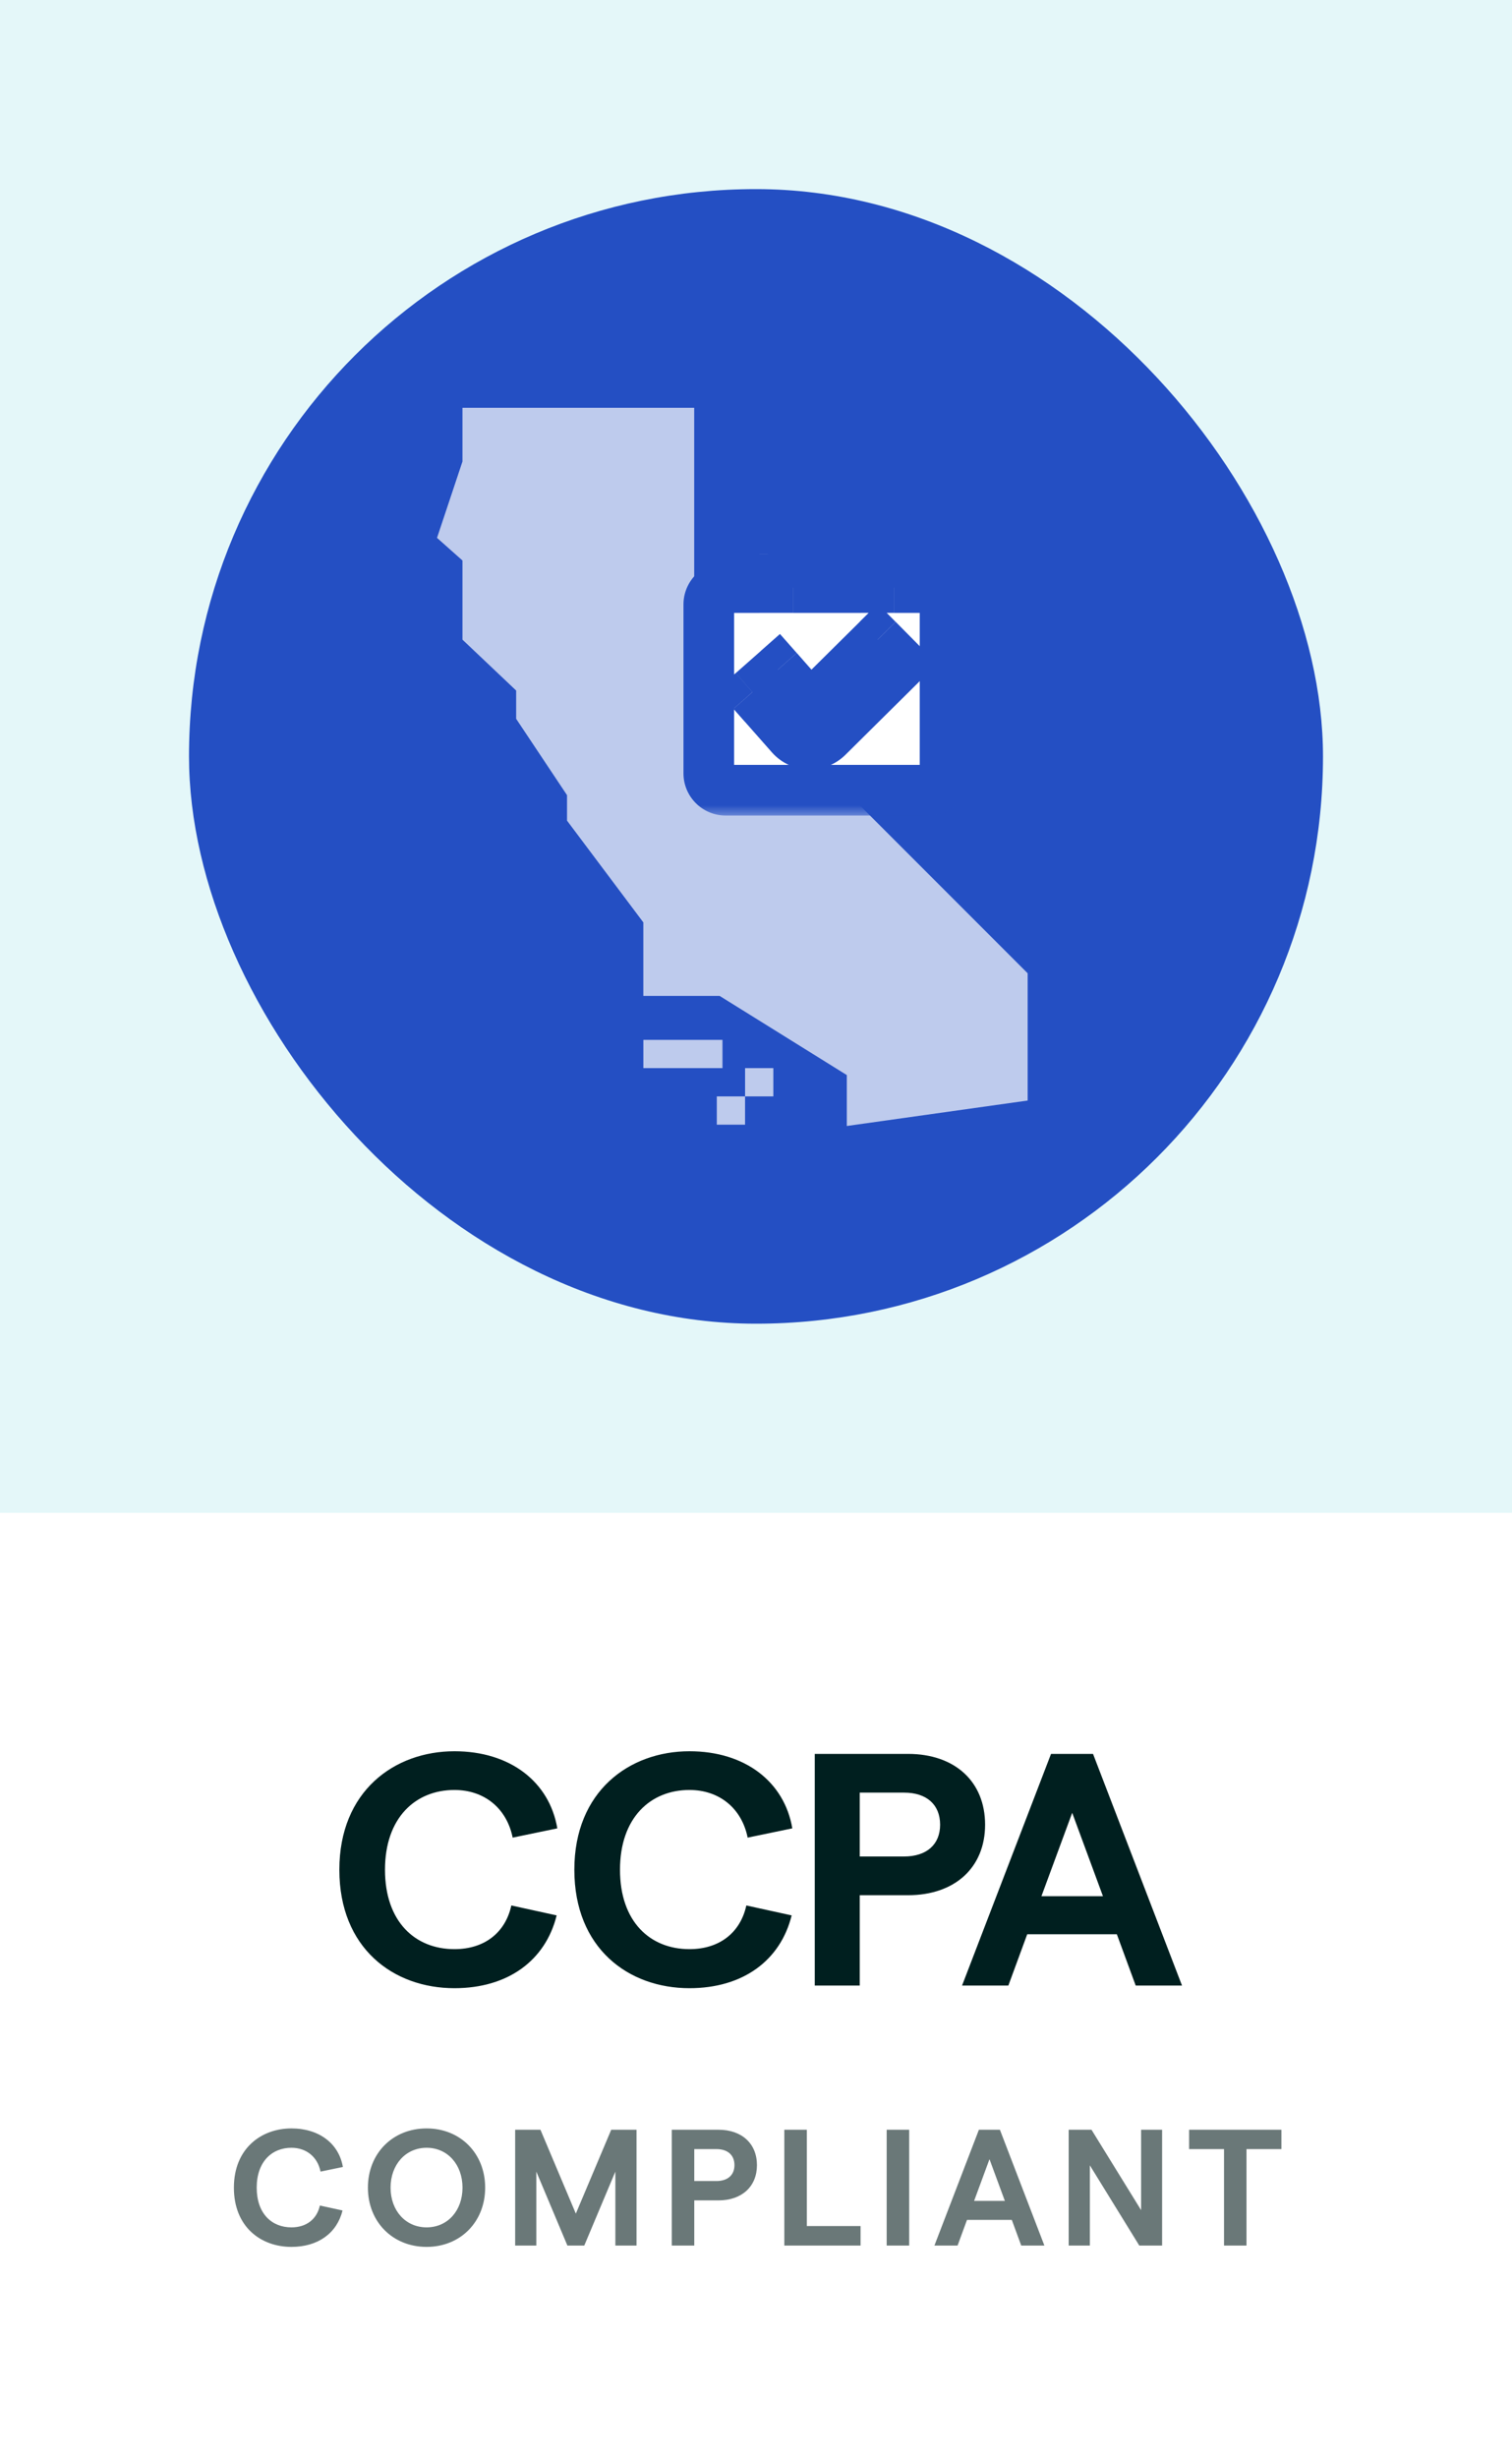
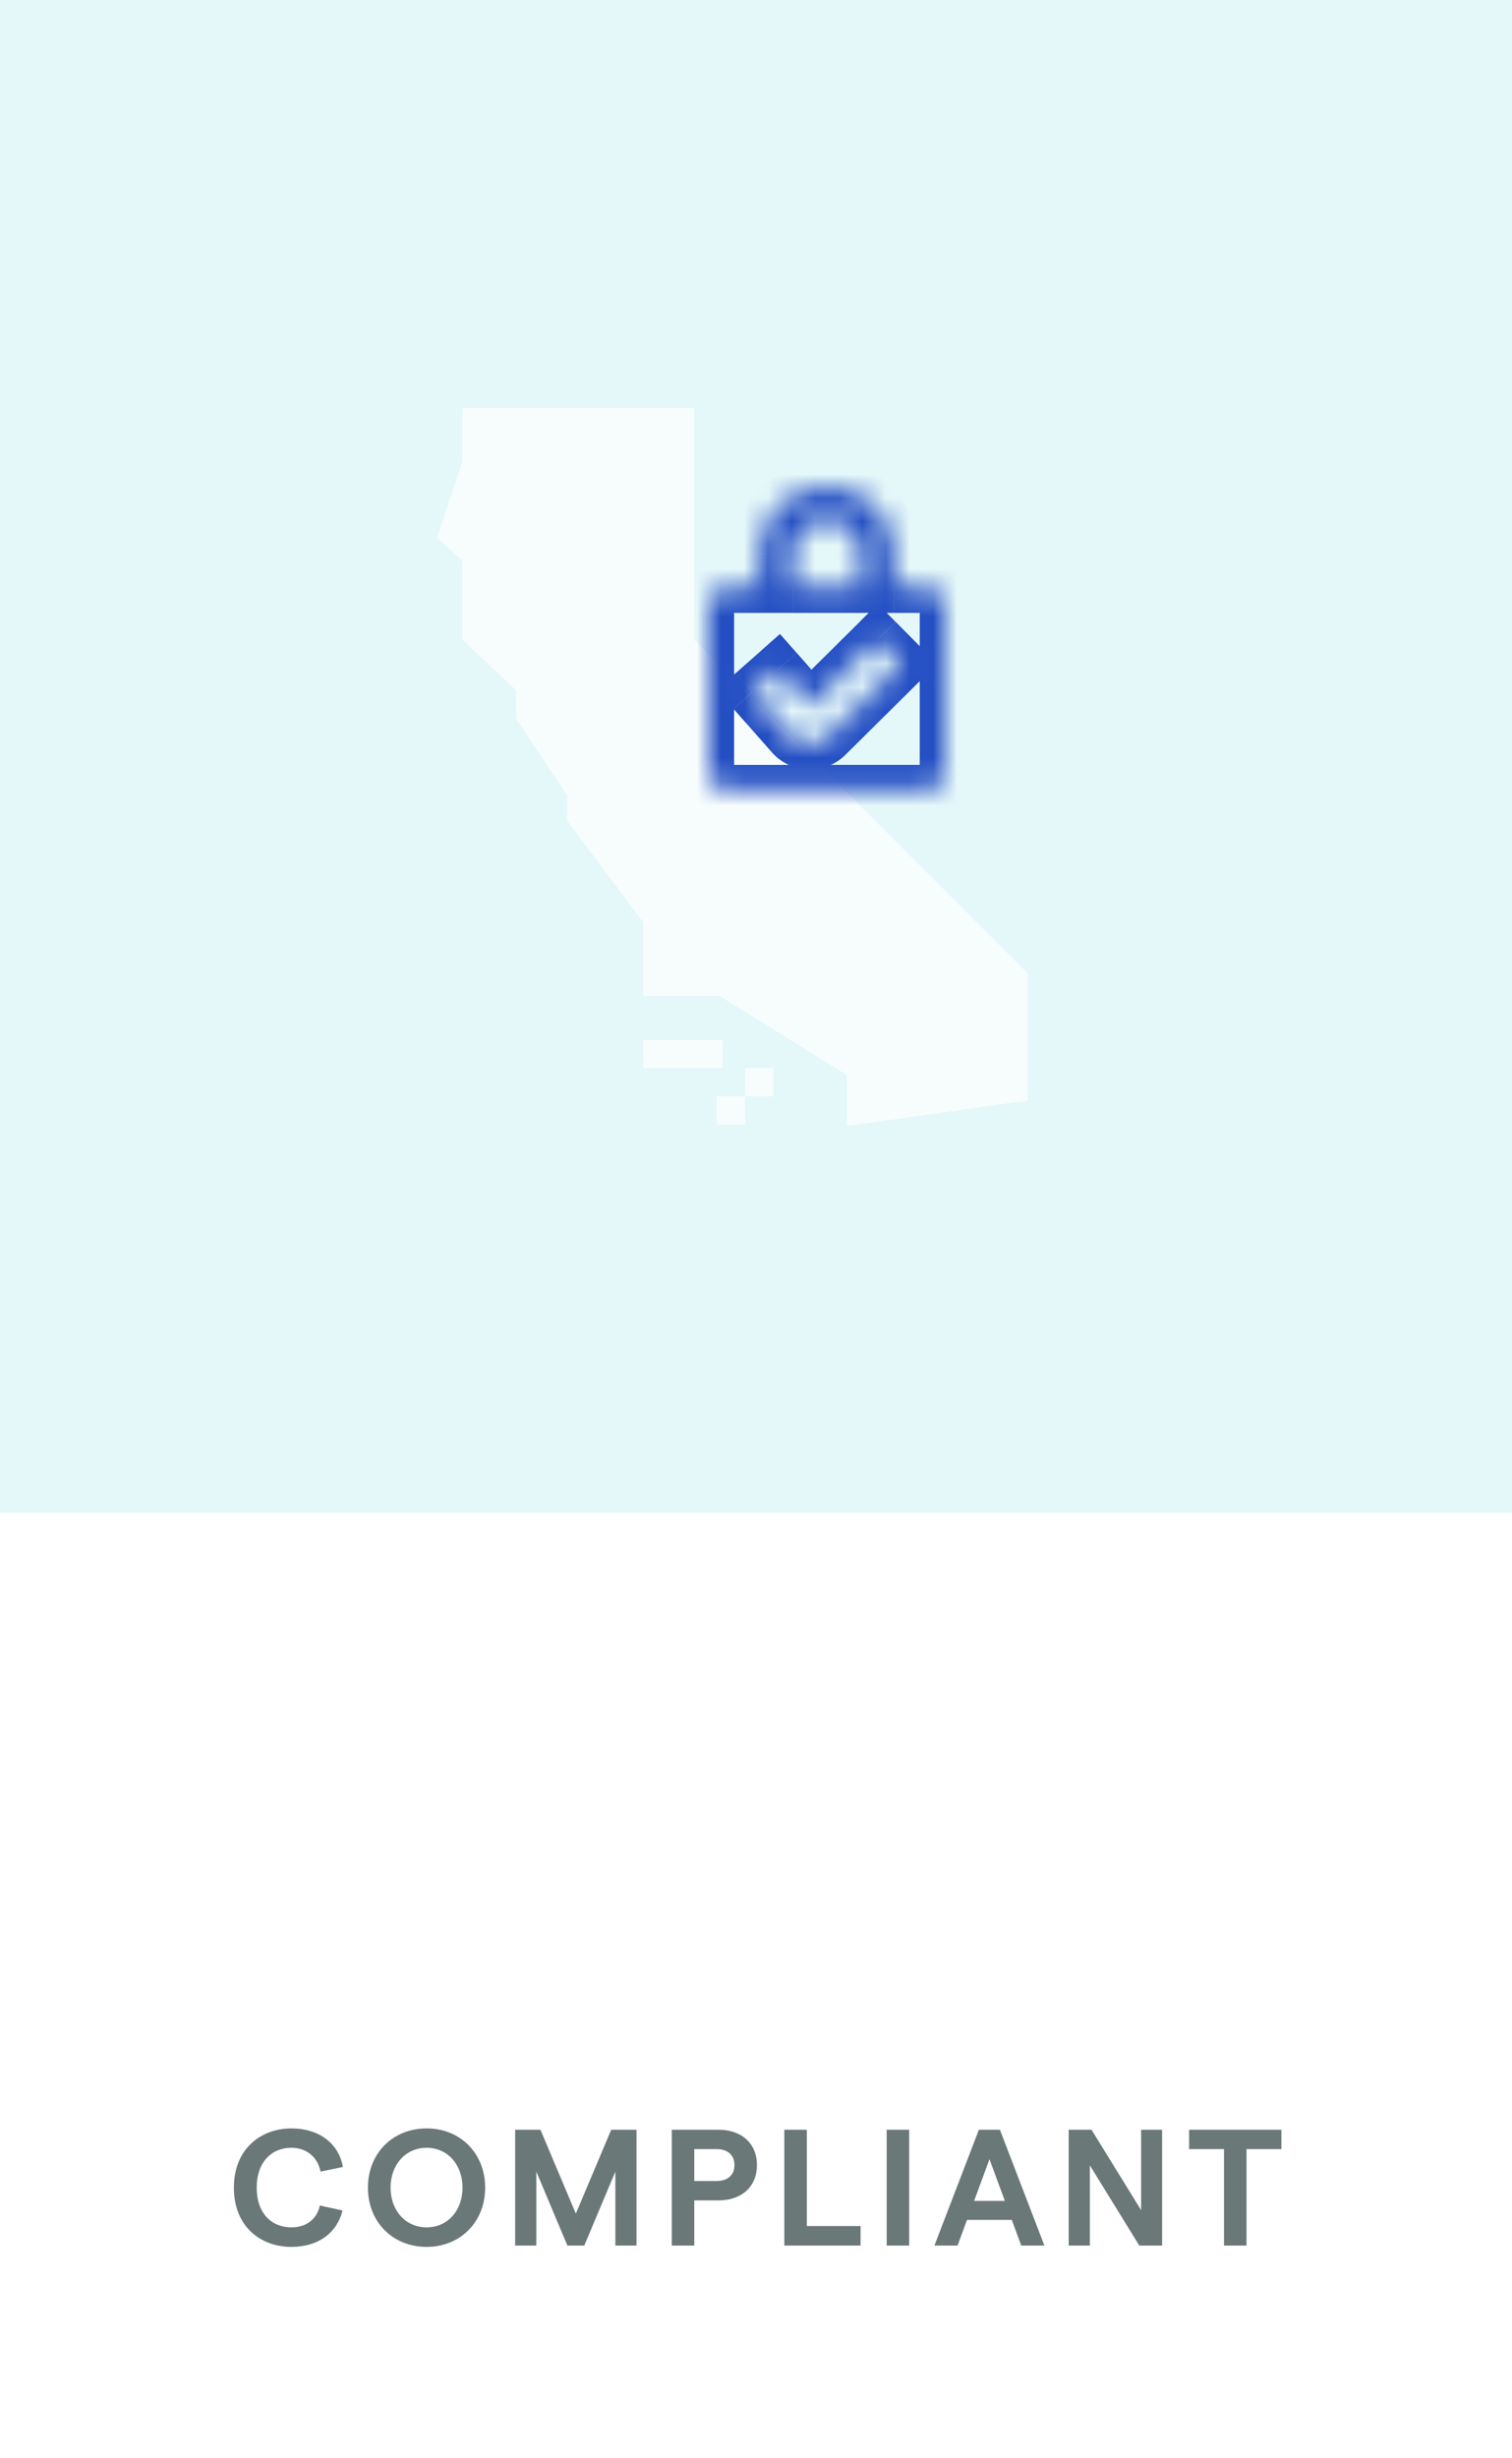
<svg xmlns="http://www.w3.org/2000/svg" fill="none" height="104" viewBox="0 0 64 104" width="64">
  <rect x="0" y="0" width="64" height="104" fill="#333333" stroke="none" />
  <clipPath id="a">
    <path d="m0 0h64v104h-64z" />
  </clipPath>
  <mask id="b" fill="#000" height="16" maskUnits="userSpaceOnUse" width="14" x="28" y="18.572">
-     <path d="m28 18.572h14v16h-14z" fill="#fff" />
    <path clip-rule="evenodd" d="m32.142 23.429c0-1.578 1.279-2.857 2.857-2.857s2.857 1.279 2.857 2.857v1.429h1.429c.395 0 .714.32.714.714v7.143c0 .395-.32.714-.714.714h-8.571c-.395 0-.714-.32-.714-.714v-7.143c0-.395.32-.714.714-.714h1.428zm4.286 0v1.429h-2.857v-1.429c0-.789.64-1.429 1.429-1.429s1.429.64 1.429 1.429zm-4.107 6.386-.472-.536 1.071-.945.472.536.9 1.02 2.348-2.325.507-.503 1.005 1.015-.507.503-2.616 2.591c-.438.433-1.15.409-1.557-.052z" fill="#000" fill-rule="evenodd" />
  </mask>
  <g clip-path="url(#a)">
    <path d="m0 0h64v64h-64z" fill="#e4f7f9" />
-     <rect fill="#244fc3" height="48" rx="24" width="48" x="8" y="8" />
    <path clip-rule="evenodd" d="m35.844 47.636 7.655-1.077v-5.383l-14.115-14.115v-9.809h-9.809v2.273l-1.077 3.23 1.077.957v3.349l2.273 2.153v1.196l2.153 3.23v1.077l3.23 4.306v3.11h3.23l5.383 3.349zm-5.263-3.644h-3.349v1.196h3.349zm-.24 2.392h1.196v1.196h-1.196zm2.393-1.196h-1.196v1.196h1.196z" fill="#fff" fill-rule="evenodd" opacity=".7" />
-     <path clip-rule="evenodd" d="m32.142 23.429c0-1.578 1.279-2.857 2.857-2.857s2.857 1.279 2.857 2.857v1.429h1.429c.395 0 .714.32.714.714v7.143c0 .395-.32.714-.714.714h-8.571c-.395 0-.714-.32-.714-.714v-7.143c0-.395.32-.714.714-.714h1.428zm4.286 0v1.429h-2.857v-1.429c0-.789.64-1.429 1.429-1.429s1.429.64 1.429 1.429zm-4.107 6.386-.472-.536 1.071-.945.472.536.9 1.02 2.348-2.325.507-.503 1.005 1.015-.507.503-2.616 2.591c-.438.433-1.15.409-1.557-.052z" fill="#fff" fill-rule="evenodd" />
    <path d="m37.856 24.857h-1.071v1.071h1.071zm-5.714 0v1.071h1.071v-1.071zm4.286 0v1.071h1.071v-1.071zm-2.857 0h-1.071v1.071h1.071zm-1.722 4.421-.709-.803-.803.709.709.803zm.472.536.803-.709zm.599-1.481.803-.709-.709-.803-.803.709zm.472.536-.803.709zm.9 1.02-.803.709.751.851.806-.799zm2.348-2.325-.754-.761zm.507-.503.761-.754-.754-.761-.761.754zm1.005 1.015.754.761.761-.754-.754-.761zm-.507.503.754.761zm-2.616 2.591-.754-.761zm-1.557-.052-.803.709zm1.528-11.618c-2.17 0-3.929 1.759-3.929 3.929h2.143c0-.986.799-1.786 1.786-1.786zm3.929 3.929c0-2.17-1.759-3.929-3.929-3.929v2.143c.986 0 1.786.799 1.786 1.786zm0 1.429v-1.429h-2.143v1.429zm.358-1.071h-1.429v2.143h1.429zm1.786 1.786c0-.986-.799-1.786-1.786-1.786v2.143c-.197 0-.357-.16-.357-.357zm0 7.143v-7.143h-2.143v7.143zm-1.786 1.786c.986 0 1.786-.799 1.786-1.786h-2.143c0-.197.16-.357.357-.357zm-8.571 0h8.571v-2.143h-8.571zm-1.786-1.786c0 .986.799 1.786 1.786 1.786v-2.143c.197 0 .357.16.357.357zm0-7.143v7.143h2.143v-7.143zm1.786-1.786c-.986 0-1.786.799-1.786 1.786h2.143c0 .197-.16.357-.357.357zm1.428 0h-1.428v2.143h1.428zm-1.071-.357v1.429h2.143v-1.429zm6.429 1.429v-1.429h-2.143v1.429zm-3.929 1.071h2.857v-2.143h-2.857zm-1.071-2.5v1.429h2.143v-1.429zm2.5-2.5c-1.381 0-2.5 1.119-2.5 2.5h2.143c0-.197.16-.357.357-.357zm2.5 2.5c0-1.381-1.119-2.5-2.5-2.5v2.143c.197 0 .357.16.357.357zm-6.454 6.559.472.536 1.607-1.418-.472-.536zm1.166-2.458-1.071.945 1.418 1.607 1.071-.945zm1.985.63-.472-.536-1.607 1.418.472.536zm.9 1.02-.9-1.02-1.607 1.418.9 1.02zm.79-2.377-2.348 2.325 1.508 1.523 2.348-2.325zm.508-.503-.508.503 1.508 1.523.507-.503zm2.52 1.022-1.005-1.015-1.523 1.508 1.005 1.015zm-.515 2.018.507-.503-1.508-1.523-.507.503zm-2.616 2.591 2.616-2.591-1.508-1.523-2.616 2.591zm-3.115-.105c.815.924 2.239.972 3.115.105l-1.508-1.523zm-1.15-1.304 1.15 1.304 1.607-1.418-1.15-1.304z" fill="#244fc3" mask="url(#b)" />
    <path d="m0 0h64v40h-64z" fill="#fff" transform="translate(0 64)" />
-     <path d="m19.236 84.112c-2.59 0-4.872-1.694-4.872-5.012s2.324-5.012 4.872-5.012c2.352 0 4.018 1.288 4.354 3.262l-1.89.392c-.252-1.246-1.204-2.016-2.464-2.016-1.652 0-2.94 1.176-2.94 3.374s1.274 3.36 2.94 3.36c1.274 0 2.156-.7 2.408-1.848l1.918.42c-.476 1.918-2.072 3.08-4.326 3.08zm9.947 0c-2.59 0-4.872-1.694-4.872-5.012s2.324-5.012 4.872-5.012c2.352 0 4.018 1.288 4.354 3.262l-1.89.392c-.252-1.246-1.204-2.016-2.464-2.016-1.652 0-2.94 1.176-2.94 3.374s1.274 3.36 2.94 3.36c1.274 0 2.156-.7 2.408-1.848l1.918.42c-.476 1.918-2.072 3.08-4.326 3.08zm5.304-.112v-9.8h3.948c1.988 0 3.262 1.176 3.262 2.996 0 1.806-1.274 2.982-3.262 2.982h-2.044v3.822zm1.904-5.46h1.876c.952 0 1.526-.504 1.526-1.344 0-.854-.574-1.358-1.526-1.358h-1.876zm8.993-1.848-1.302 3.528h2.604zm-4.662 7.308 3.766-9.8h1.778l3.766 9.8h-1.96l-.798-2.17h-3.794l-.798 2.17z" fill="#001f1f" />
    <path d="m12.336 95.056c-1.295 0-2.436-.847-2.436-2.506s1.162-2.506 2.436-2.506c1.176 0 2.009.644 2.177 1.631l-.945.196c-.126-.623-.602-1.008-1.232-1.008-.826 0-1.47.588-1.47 1.687s.637 1.68 1.47 1.68c.637 0 1.078-.35 1.204-.924l.959.21c-.238.959-1.036 1.54-2.163 1.54zm5.722 0c-1.435 0-2.485-1.057-2.485-2.506s1.05-2.506 2.485-2.506c1.428 0 2.478 1.057 2.478 2.506s-1.05 2.506-2.478 2.506zm-1.526-2.506c0 .973.637 1.68 1.526 1.68s1.519-.707 1.519-1.68-.63-1.687-1.519-1.687-1.526.714-1.526 1.687zm5.273 2.45v-4.9h1.071l1.498 3.549 1.498-3.549h1.071v4.9h-.896v-3.129l-1.316 3.129h-.714l-1.316-3.129v3.129zm6.63 0v-4.9h1.974c.994 0 1.631.588 1.631 1.498 0 .903-.637 1.491-1.631 1.491h-1.022v1.911zm.952-2.73h.938c.476 0 .763-.252.763-.672 0-.427-.287-.679-.763-.679h-.938zm3.812 2.73v-4.9h.952v4.074h2.275v.826zm4.333 0v-4.9h.952v4.9zm4.351-3.654-.651 1.764h1.302zm-2.331 3.654 1.883-4.9h.889l1.883 4.9h-.98l-.399-1.085h-1.897l-.399 1.085zm5.683 0v-4.9h.966l2.1 3.402v-3.402h.889v4.9h-.966l-2.093-3.395v3.395zm6.575 0v-4.081h-1.477v-.819h3.906v.819h-1.477v4.081z" fill="#6a7878" />
  </g>
</svg>